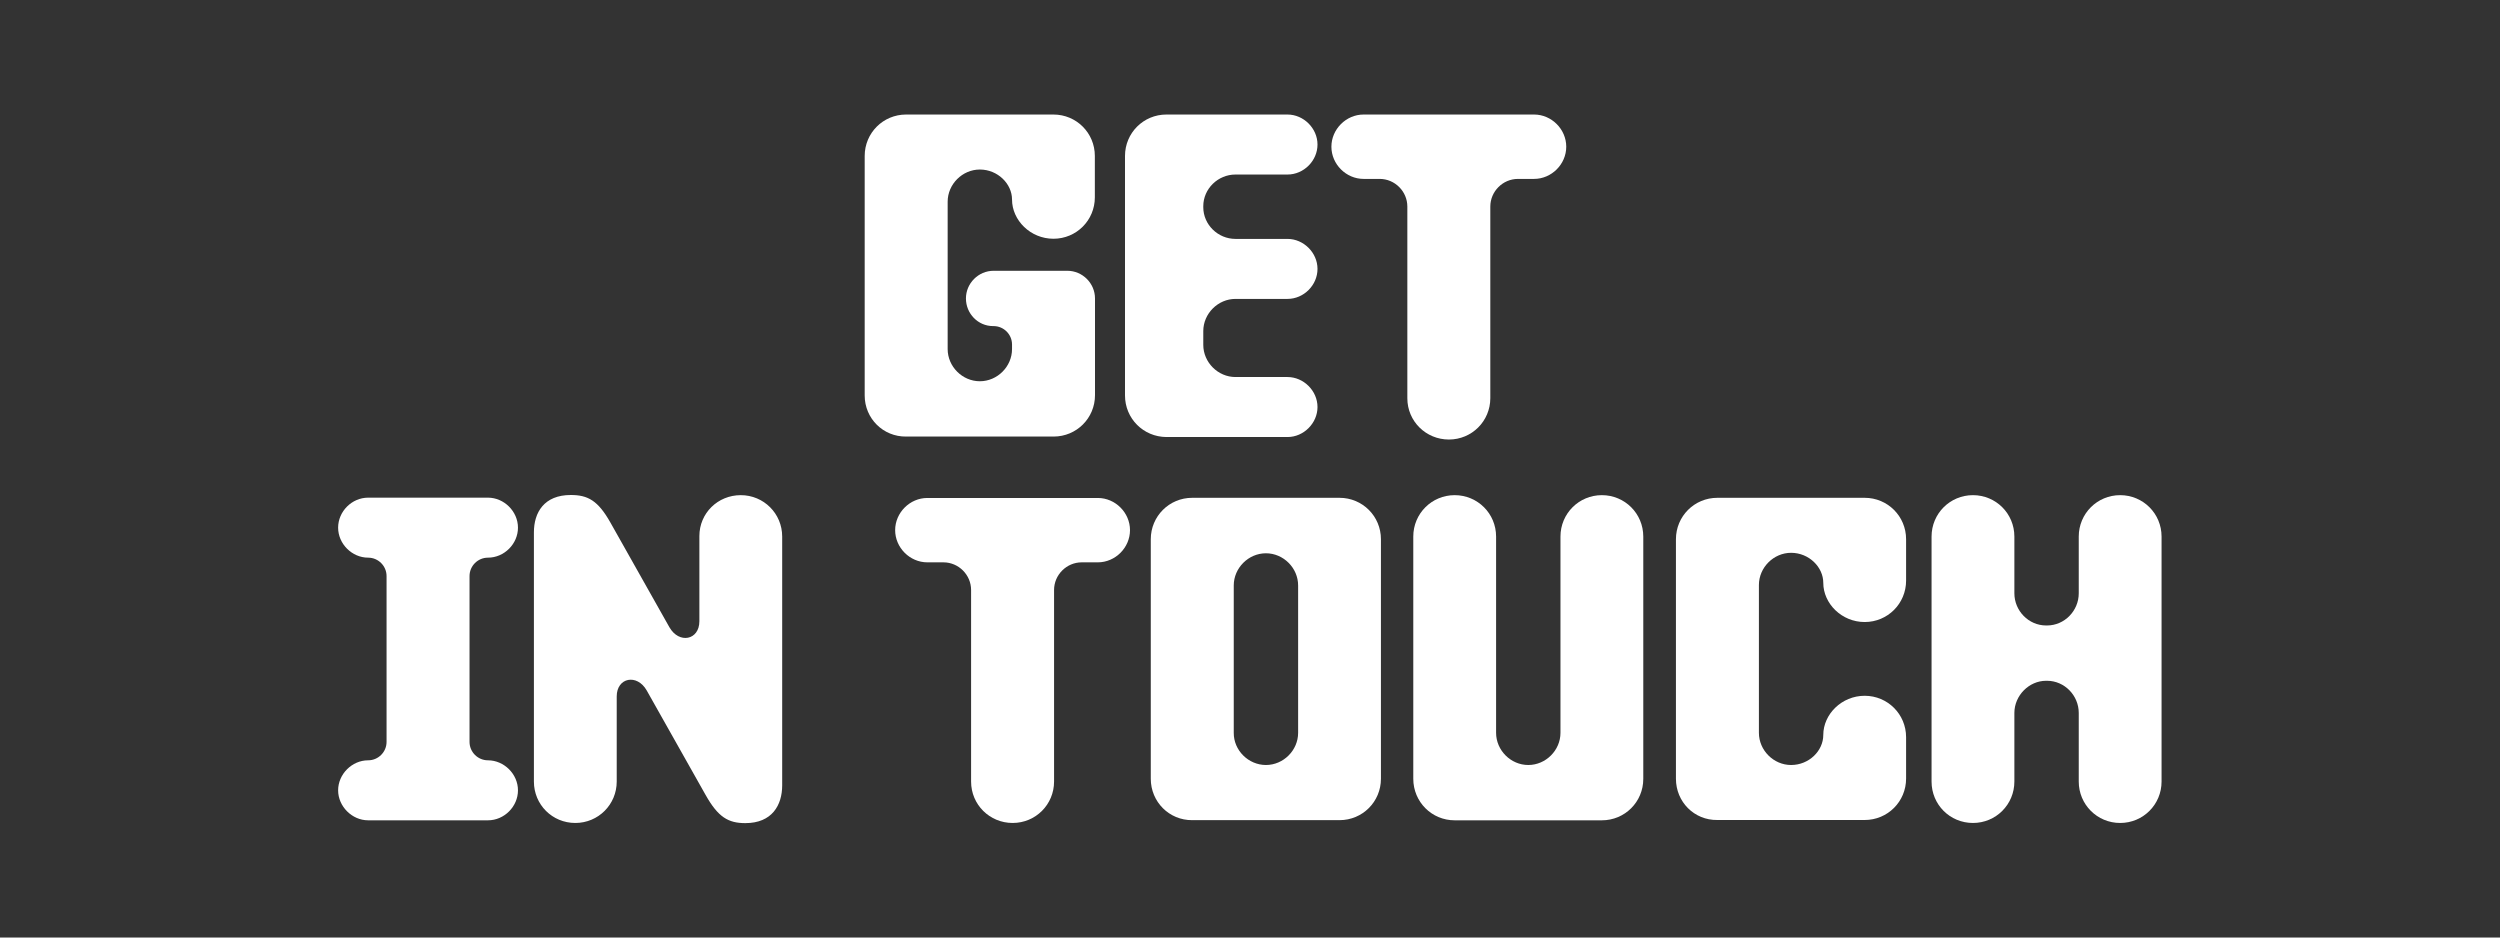
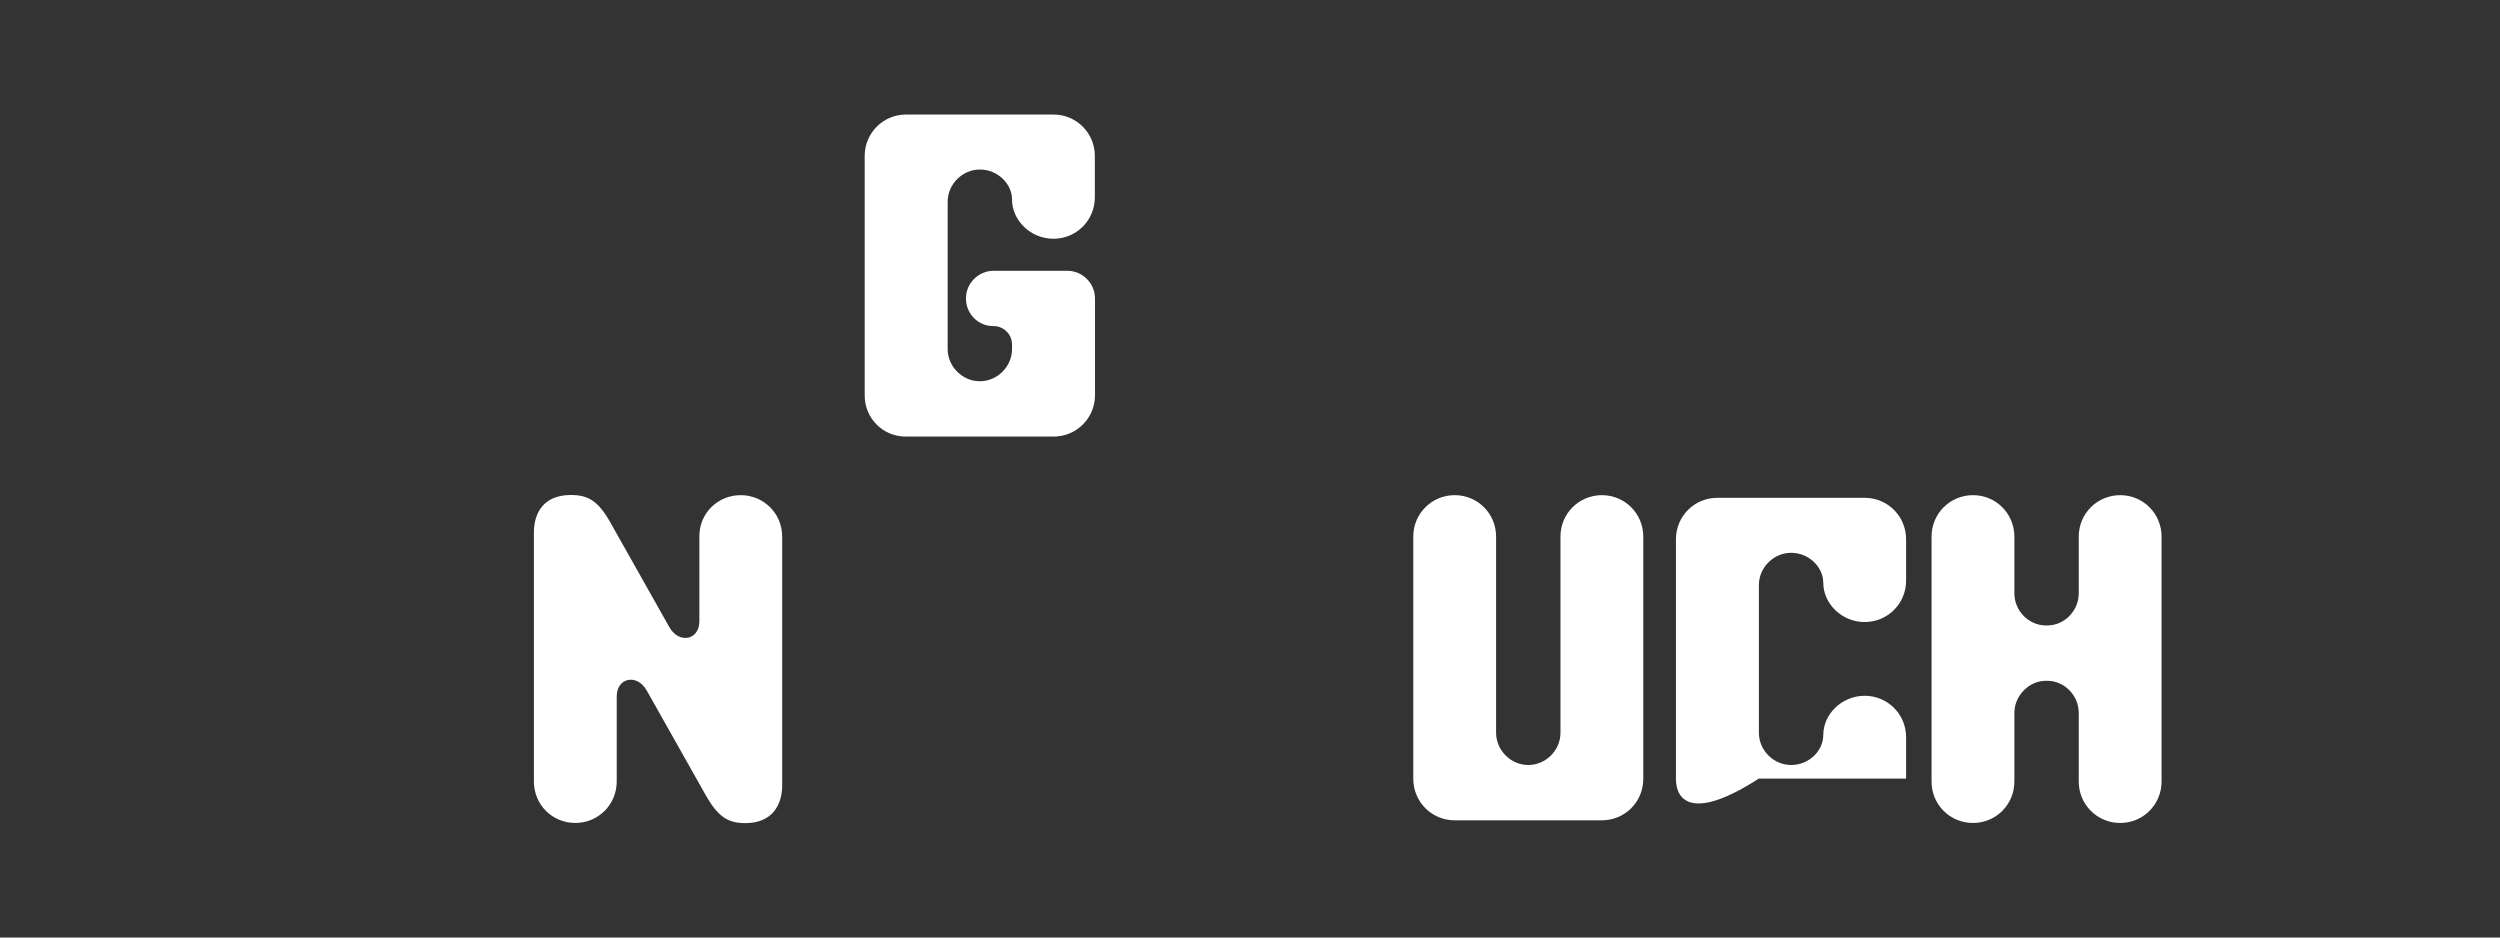
<svg xmlns="http://www.w3.org/2000/svg" version="1.1" id="Calque_1" x="0px" y="0px" viewBox="0 0 1600 600" style="enable-background:new 0 0 1600 600;" xml:space="preserve">
  <rect x="0" y="0" width="1600" height="600" fill="#333333" stroke="none" />
  <style type="text/css">
	.st0{fill:#FFFFFF;}
</style>
  <g>
    <path class="st0" d="M553.4,253.1V99.8c0-14.7,11.8-26.5,26.5-26.5h94.3c14.7,0,26.5,11.8,26.5,26.5v26.5   c0,14.7-11.8,26.5-26.5,26.5s-26.5-11.8-26.5-25.1c0-10-9.1-19.2-20.6-19.2c-11.2,0-20.6,9.4-20.6,20.6v94.3   c0,11.2,9.4,20.6,20.6,20.6c11.2,0,20.6-9.4,20.6-20.6v-2.9c0-6.5-5.3-11.8-11.8-11.8h-0.3c-9.7,0-17.4-8-17.4-17.7   c0-9.7,8-17.7,17.7-17.7h47.2c9.7,0,17.7,8,17.7,17.7v61.9c0,14.7-11.8,26.5-26.5,26.5h-94.3C565.2,279.6,553.4,267.8,553.4,253.1z   " />
-     <path class="st0" d="M720,253.1V99.8c0-14.7,11.8-26.5,26.5-26.5H824c10.3,0,19.2,8.8,19.2,19.2s-8.8,19.2-19.2,19.2h-33.3   c-11.2,0-20.6,9.1-20.6,20.3v0.6c0,11.2,9.4,20.3,20.6,20.3H824c10.3,0,19.2,8.8,19.2,19.2s-8.8,19.2-19.2,19.2h-33.3   c-11.2,0-20.6,9.4-20.6,20.6v8.8c0,11.2,9.4,20.6,20.6,20.6H824c10.3,0,19.2,8.8,19.2,19.2c0,10.3-8.8,19.2-19.2,19.2h-77.5   C731.7,279.6,720,267.8,720,253.1z" />
-     <path class="st0" d="M900.7,254.9V132.2c0-9.7-8-17.7-17.7-17.7h-10.3c-11.2,0-20.6-9.4-20.6-20.6s9.4-20.6,20.6-20.6h109.1   c11.2,0,20.6,9.4,20.6,20.6s-9.4,20.6-20.6,20.6h-10.3c-9.7,0-17.7,8-17.7,17.7v122.6c0,14.7-11.8,26.5-26.5,26.5   S900.7,269.6,900.7,254.9z" />
-     <path class="st0" d="M216.4,505.8c0-10.3,8.8-19.2,19.2-19.2c6.5,0,11.8-5.3,11.8-11.8V368.7c0-6.5-5.3-11.8-11.8-11.8   c-10.3,0-19.2-8.8-19.2-19.2s8.8-19.2,19.2-19.2h76.7c10.3,0,19.2,8.8,19.2,19.2s-8.8,19.2-19.2,19.2c-6.5,0-11.8,5.3-11.8,11.8   v106.1c0,6.5,5.3,11.8,11.8,11.8c10.3,0,19.2,8.8,19.2,19.2s-8.8,19.2-19.2,19.2h-76.7C225.3,525,216.4,516.1,216.4,505.8z" />
    <path class="st0" d="M341.7,500.2V340.7c0-12.7,6.5-23.9,23.6-23.9c10.9,0,17.4,3.5,25.4,17.7l37.7,66.9   c6.2,10.9,19.2,8.3,19.2-3.8v-54.5c0-14.7,11.8-26.2,26.5-26.2s26.5,11.8,26.5,26.5v159.2c0,12.7-6.5,24.2-23.6,24.2   c-10.9,0-17.4-3.8-25.4-18l-37.7-66.9c-6.2-10.9-19.2-8.3-19.2,3.8v54.5c0,14.7-11.8,26.5-26.5,26.5S341.7,515,341.7,500.2z" />
-     <path class="st0" d="M621.5,500.2V377.6c0-9.7-8-17.7-17.7-17.7h-10.3c-11.2,0-20.6-9.4-20.6-20.6s9.4-20.6,20.6-20.6h109.1   c11.2,0,20.6,9.4,20.6,20.6s-9.4,20.6-20.6,20.6h-10.3c-9.7,0-17.7,8-17.7,17.7v122.6c0,14.7-11.8,26.5-26.5,26.5   S621.5,515,621.5,500.2z" />
-     <path class="st0" d="M736.5,498.4V345.1c0-14.7,11.8-26.5,26.5-26.5h94.3c14.7,0,26.5,11.8,26.5,26.5v153.3   c0,14.7-11.8,26.5-26.5,26.5H763C748.3,525,736.5,513.2,736.5,498.4z M810.2,489.6c11.2,0,20.6-9.4,20.6-20.6v-94.3   c0-11.2-9.4-20.6-20.6-20.6s-20.6,9.4-20.6,20.6V469C789.5,480.2,799,489.6,810.2,489.6z" />
    <path class="st0" d="M904.5,498.4V343.4c0-14.7,11.8-26.5,26.5-26.5c14.7,0,26.5,11.8,26.5,26.5V469c0,11.2,9.4,20.6,20.6,20.6   s20.6-9.4,20.6-20.6V343.4c0-14.7,11.8-26.5,26.5-26.5c14.7,0,26.5,11.8,26.5,26.5v155.1c0,14.7-11.8,26.5-26.5,26.5H931   C916.3,525,904.5,513.2,904.5,498.4z" />
-     <path class="st0" d="M1072.6,498.4V345.1c0-14.7,11.8-26.5,26.5-26.5h94.3c14.7,0,26.5,11.8,26.5,26.5v26.5   c0,14.7-11.8,26.5-26.5,26.5c-14.7,0-26.5-11.8-26.5-25.1c0-10-9.1-19.2-20.6-19.2c-11.2,0-20.6,9.4-20.6,20.6V469   c0,11.2,9.4,20.6,20.6,20.6c11.5,0,20.6-9.1,20.6-19.2c0-13.3,11.8-25.1,26.5-25.1c14.7,0,26.5,11.8,26.5,26.5v26.5   c0,14.7-11.8,26.5-26.5,26.5h-94.3C1084.3,525,1072.6,513.2,1072.6,498.4z" />
+     <path class="st0" d="M1072.6,498.4V345.1c0-14.7,11.8-26.5,26.5-26.5h94.3c14.7,0,26.5,11.8,26.5,26.5v26.5   c0,14.7-11.8,26.5-26.5,26.5c-14.7,0-26.5-11.8-26.5-25.1c0-10-9.1-19.2-20.6-19.2c-11.2,0-20.6,9.4-20.6,20.6V469   c0,11.2,9.4,20.6,20.6,20.6c11.5,0,20.6-9.1,20.6-19.2c0-13.3,11.8-25.1,26.5-25.1c14.7,0,26.5,11.8,26.5,26.5v26.5   h-94.3C1084.3,525,1072.6,513.2,1072.6,498.4z" />
    <path class="st0" d="M1236.2,500.2V343.4c0-14.7,11.8-26.5,26.5-26.5c14.7,0,26.5,11.8,26.5,26.5v36.3c0,11.2,9.1,20.6,20.3,20.6   h0.6c11.2,0,20.3-9.4,20.3-20.6v-36.3c0-14.7,11.8-26.5,26.5-26.5c14.7,0,26.5,11.8,26.5,26.5v156.8c0,14.7-11.8,26.5-26.5,26.5   c-14.7,0-26.5-11.8-26.5-26.5v-43.9c0-11.2-9.1-20.6-20.3-20.6h-0.6c-10.9,0-20.3,9.4-20.3,20.6v43.9c0,14.7-11.8,26.5-26.5,26.5   C1248,526.7,1236.2,515,1236.2,500.2z" />
  </g>
</svg>